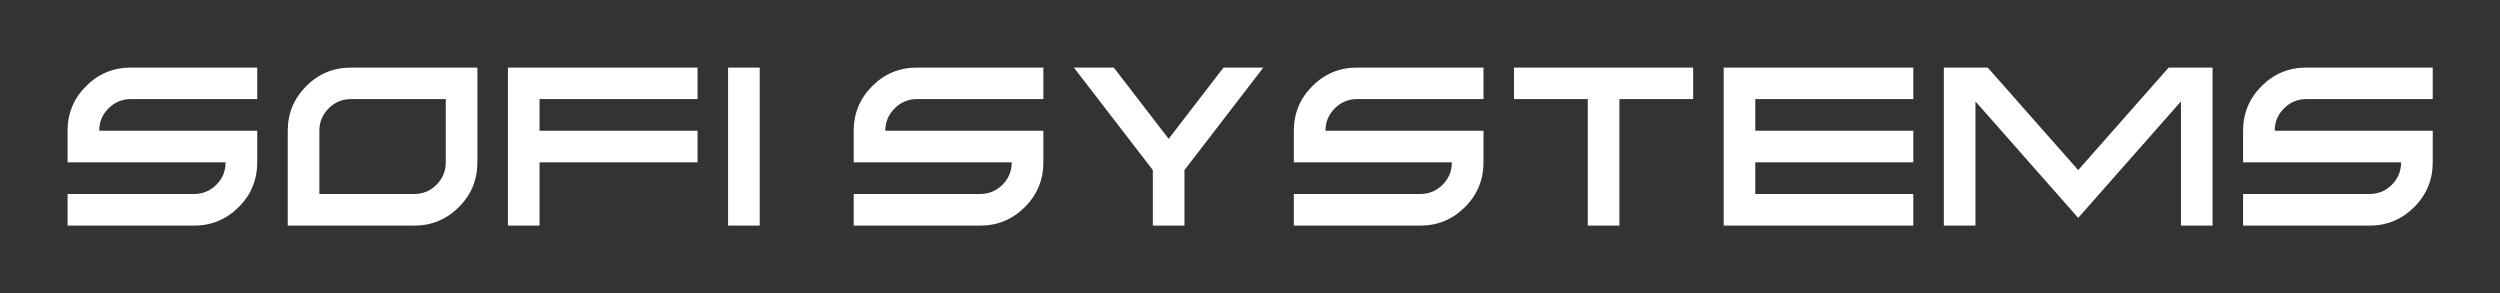
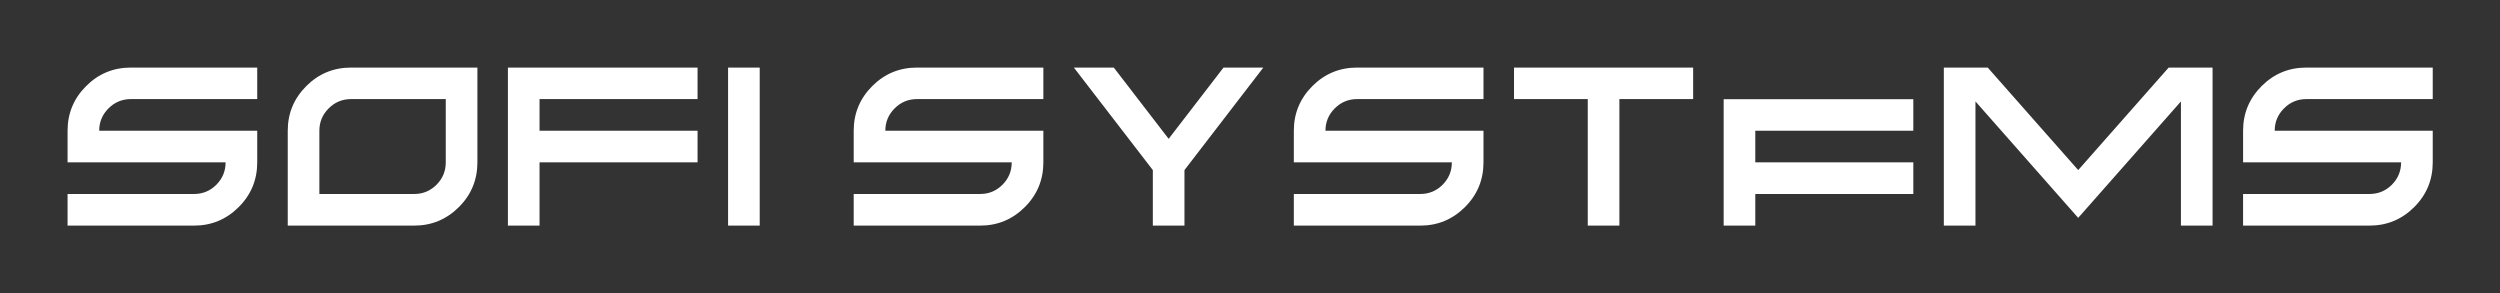
<svg xmlns="http://www.w3.org/2000/svg" version="1.1" width="3171.429" height="371.872" viewBox="0 0 3171.429 371.872">
  <rect x="0" y="0" width="3171.429" height="371.872" fill="#333333" stroke="none" />
  <g transform="scale(8.571) translate(10, 10)">
    <defs id="SvgjsDefs1171">
      <linearGradient id="SvgjsLinearGradient1174">
        <stop id="SvgjsStop1175" stop-color="#006838" offset="0" />
        <stop id="SvgjsStop1176" stop-color="#96cf24" offset="1" />
      </linearGradient>
    </defs>
    <g id="SvgjsG1172" featureKey="nameFeature-0" transform="matrix(0.838,0,0,0.838,-1.718,-10.129)" fill="#fff">
-       <path d="M2.051 28.828 l27.91 0 q0 2.305 -1.621 3.945 q-1.641 1.641 -3.945 1.641 l-22.344 0 l0 5.586 l22.344 0 q4.609 0 7.891 -3.281 q3.262 -3.262 3.262 -7.891 l0 -5.586 l-27.91 0 q0 -2.305 1.641 -3.945 t3.945 -1.641 l22.324 0 l0 -5.566 l-22.324 0 q-4.629 0 -7.891 3.262 q-3.281 3.281 -3.281 7.891 l0 5.586 z M68.848 28.828 q0 2.305 -1.621 3.945 q-1.641 1.641 -3.945 1.641 l-16.758 0 l0 -11.172 q0 -2.305 1.641 -3.945 t3.945 -1.641 l16.738 0 l0 11.172 z M40.938 40 l22.344 0 q4.609 0 7.891 -3.281 q3.262 -3.262 3.262 -7.891 l0 -16.738 l-22.324 0 q-4.629 0 -7.891 3.262 q-3.281 3.281 -3.281 7.891 l0 16.758 z M79.824 12.09 l0 27.91 l5.586 0 l0 -11.172 l27.91 0 l0 -5.586 l-27.91 0 l0 -5.586 l27.91 0 l0 -5.566 l-33.496 0 z M118.711 40 l5.586 0 l0 -27.91 l-5.586 0 l0 27.91 z M140.898 28.828 l27.91 0 q0 2.305 -1.621 3.945 q-1.641 1.641 -3.945 1.641 l-22.344 0 l0 5.586 l22.344 0 q4.609 0 7.891 -3.281 q3.262 -3.262 3.262 -7.891 l0 -5.586 l-27.91 0 q0 -2.305 1.641 -3.945 t3.945 -1.641 l22.324 0 l0 -5.566 l-22.324 0 q-4.629 0 -7.891 3.262 q-3.281 3.281 -3.281 7.891 l0 5.586 z M206.211 12.09 l-9.668 12.559 l-0.039 0 l-9.668 -12.559 l-7.051 0 l13.945 18.105 l0 9.805 l5.586 0 l0 -9.805 l13.926 -18.105 l-7.031 0 z M218.633 28.828 l27.91 0 q0 2.305 -1.621 3.945 q-1.641 1.641 -3.945 1.641 l-22.344 0 l0 5.586 l22.344 0 q4.609 0 7.891 -3.281 q3.262 -3.262 3.262 -7.891 l0 -5.586 l-27.91 0 q0 -2.305 1.641 -3.945 t3.945 -1.641 l22.324 0 l0 -5.566 l-22.324 0 q-4.629 0 -7.891 3.262 q-3.281 3.281 -3.281 7.891 l0 5.586 z M257.52 12.09 l0 5.566 l13.027 0 l0 22.344 l5.586 0 l0 -22.344 l13.027 0 l0 -5.566 l-31.641 0 z M294.551 12.09 l0 27.91 l33.496 0 l0 -5.586 l-27.91 0 l0 -5.586 l27.91 0 l0 -5.586 l-27.91 0 l0 -5.586 l27.91 0 l0 -5.566 l-33.496 0 z M373.145 12.09 l-15.977 18.105 l-15.977 -18.105 l-7.754 0 l0 27.91 l5.586 0 l0 -21.934 l18.145 20.566 l18.145 -20.566 l0 21.934 l5.586 0 l0 -27.91 l-7.754 0 z M386.289 28.828 l27.91 0 q0 2.305 -1.621 3.945 q-1.641 1.641 -3.945 1.641 l-22.344 0 l0 5.586 l22.344 0 q4.609 0 7.891 -3.281 q3.262 -3.262 3.262 -7.891 l0 -5.586 l-27.91 0 q0 -2.305 1.641 -3.945 t3.945 -1.641 l22.324 0 l0 -5.566 l-22.324 0 q-4.629 0 -7.891 3.262 q-3.281 3.281 -3.281 7.891 l0 5.586 z" />
+       <path d="M2.051 28.828 l27.91 0 q0 2.305 -1.621 3.945 q-1.641 1.641 -3.945 1.641 l-22.344 0 l0 5.586 l22.344 0 q4.609 0 7.891 -3.281 q3.262 -3.262 3.262 -7.891 l0 -5.586 l-27.91 0 q0 -2.305 1.641 -3.945 t3.945 -1.641 l22.324 0 l0 -5.566 l-22.324 0 q-4.629 0 -7.891 3.262 q-3.281 3.281 -3.281 7.891 l0 5.586 z M68.848 28.828 q0 2.305 -1.621 3.945 q-1.641 1.641 -3.945 1.641 l-16.758 0 l0 -11.172 q0 -2.305 1.641 -3.945 t3.945 -1.641 l16.738 0 l0 11.172 z M40.938 40 l22.344 0 q4.609 0 7.891 -3.281 q3.262 -3.262 3.262 -7.891 l0 -16.738 l-22.324 0 q-4.629 0 -7.891 3.262 q-3.281 3.281 -3.281 7.891 l0 16.758 z M79.824 12.09 l0 27.91 l5.586 0 l0 -11.172 l27.91 0 l0 -5.586 l-27.91 0 l0 -5.586 l27.91 0 l0 -5.566 l-33.496 0 z M118.711 40 l5.586 0 l0 -27.91 l-5.586 0 l0 27.91 z M140.898 28.828 l27.91 0 q0 2.305 -1.621 3.945 q-1.641 1.641 -3.945 1.641 l-22.344 0 l0 5.586 l22.344 0 q4.609 0 7.891 -3.281 q3.262 -3.262 3.262 -7.891 l0 -5.586 l-27.91 0 q0 -2.305 1.641 -3.945 t3.945 -1.641 l22.324 0 l0 -5.566 l-22.324 0 q-4.629 0 -7.891 3.262 q-3.281 3.281 -3.281 7.891 l0 5.586 z M206.211 12.09 l-9.668 12.559 l-0.039 0 l-9.668 -12.559 l-7.051 0 l13.945 18.105 l0 9.805 l5.586 0 l0 -9.805 l13.926 -18.105 l-7.031 0 z M218.633 28.828 l27.91 0 q0 2.305 -1.621 3.945 q-1.641 1.641 -3.945 1.641 l-22.344 0 l0 5.586 l22.344 0 q4.609 0 7.891 -3.281 q3.262 -3.262 3.262 -7.891 l0 -5.586 l-27.91 0 q0 -2.305 1.641 -3.945 t3.945 -1.641 l22.324 0 l0 -5.566 l-22.324 0 q-4.629 0 -7.891 3.262 q-3.281 3.281 -3.281 7.891 l0 5.586 z M257.52 12.09 l0 5.566 l13.027 0 l0 22.344 l5.586 0 l0 -22.344 l13.027 0 l0 -5.566 l-31.641 0 z M294.551 12.09 l0 27.91 l33.496 0 l-27.91 0 l0 -5.586 l27.91 0 l0 -5.586 l-27.91 0 l0 -5.586 l27.91 0 l0 -5.566 l-33.496 0 z M373.145 12.09 l-15.977 18.105 l-15.977 -18.105 l-7.754 0 l0 27.91 l5.586 0 l0 -21.934 l18.145 20.566 l18.145 -20.566 l0 21.934 l5.586 0 l0 -27.91 l-7.754 0 z M386.289 28.828 l27.91 0 q0 2.305 -1.621 3.945 q-1.641 1.641 -3.945 1.641 l-22.344 0 l0 5.586 l22.344 0 q4.609 0 7.891 -3.281 q3.262 -3.262 3.262 -7.891 l0 -5.586 l-27.91 0 q0 -2.305 1.641 -3.945 t3.945 -1.641 l22.324 0 l0 -5.566 l-22.324 0 q-4.629 0 -7.891 3.262 q-3.281 3.281 -3.281 7.891 l0 5.586 z" />
    </g>
  </g>
</svg>